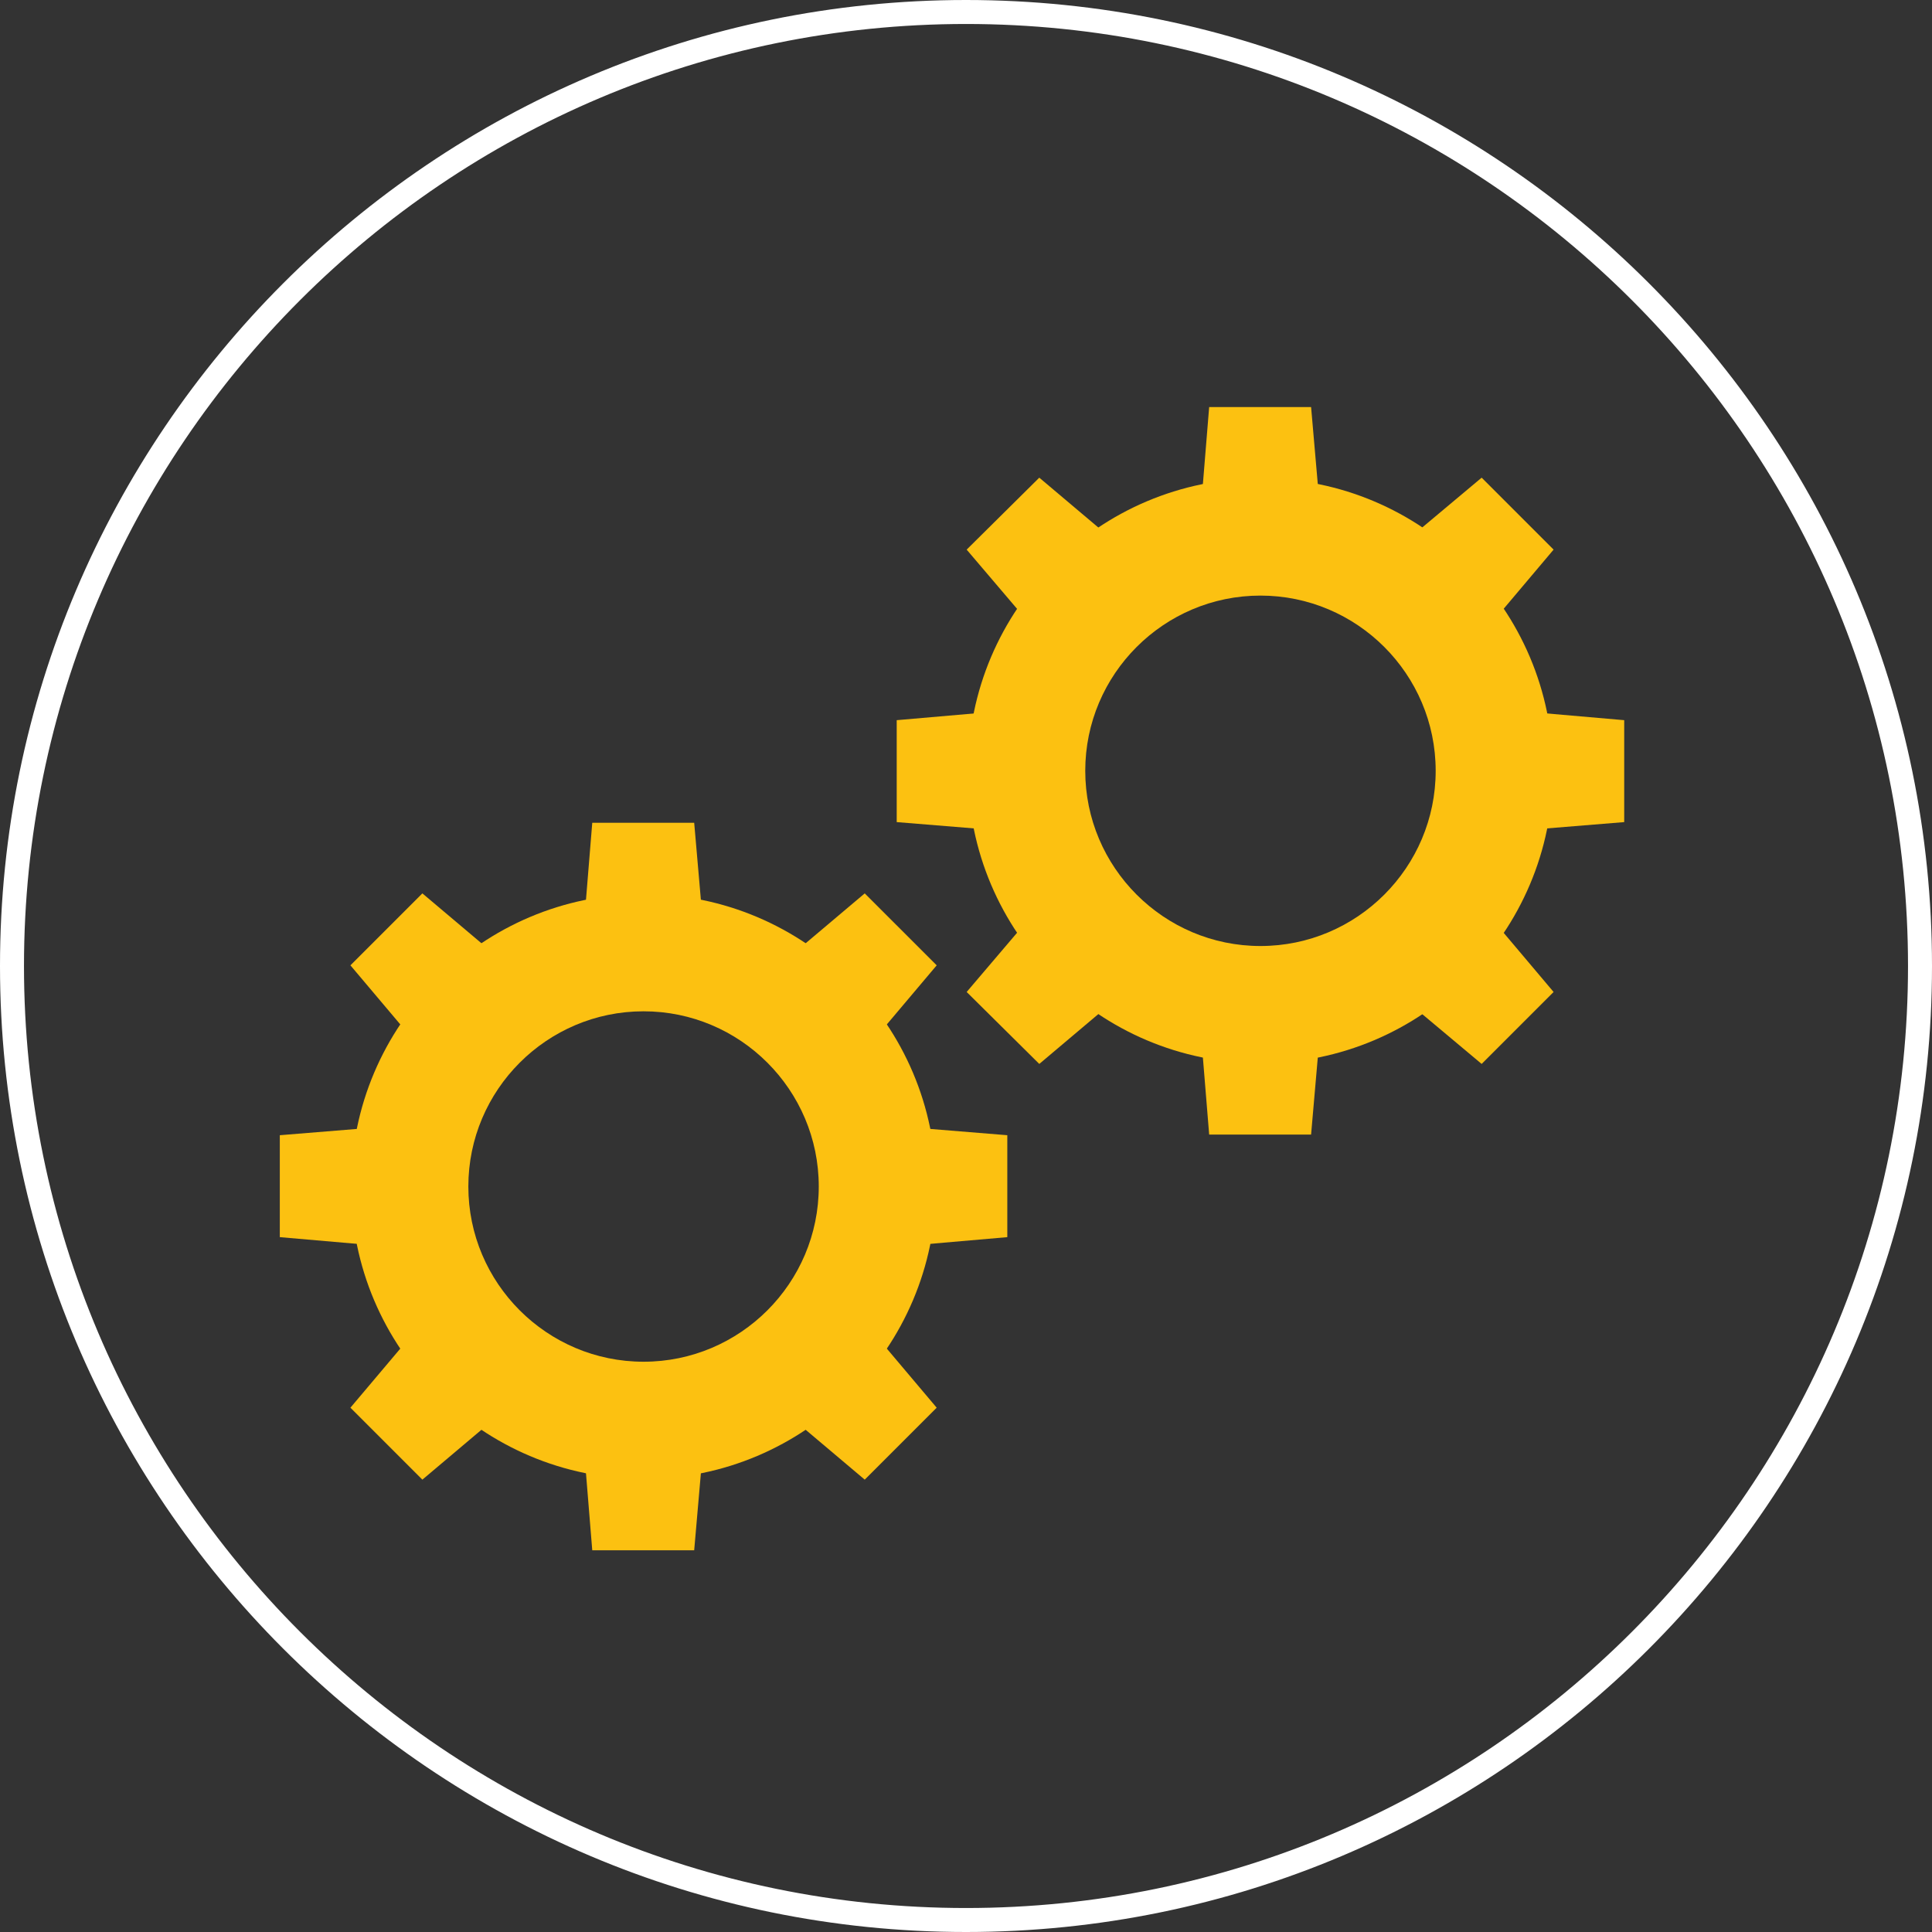
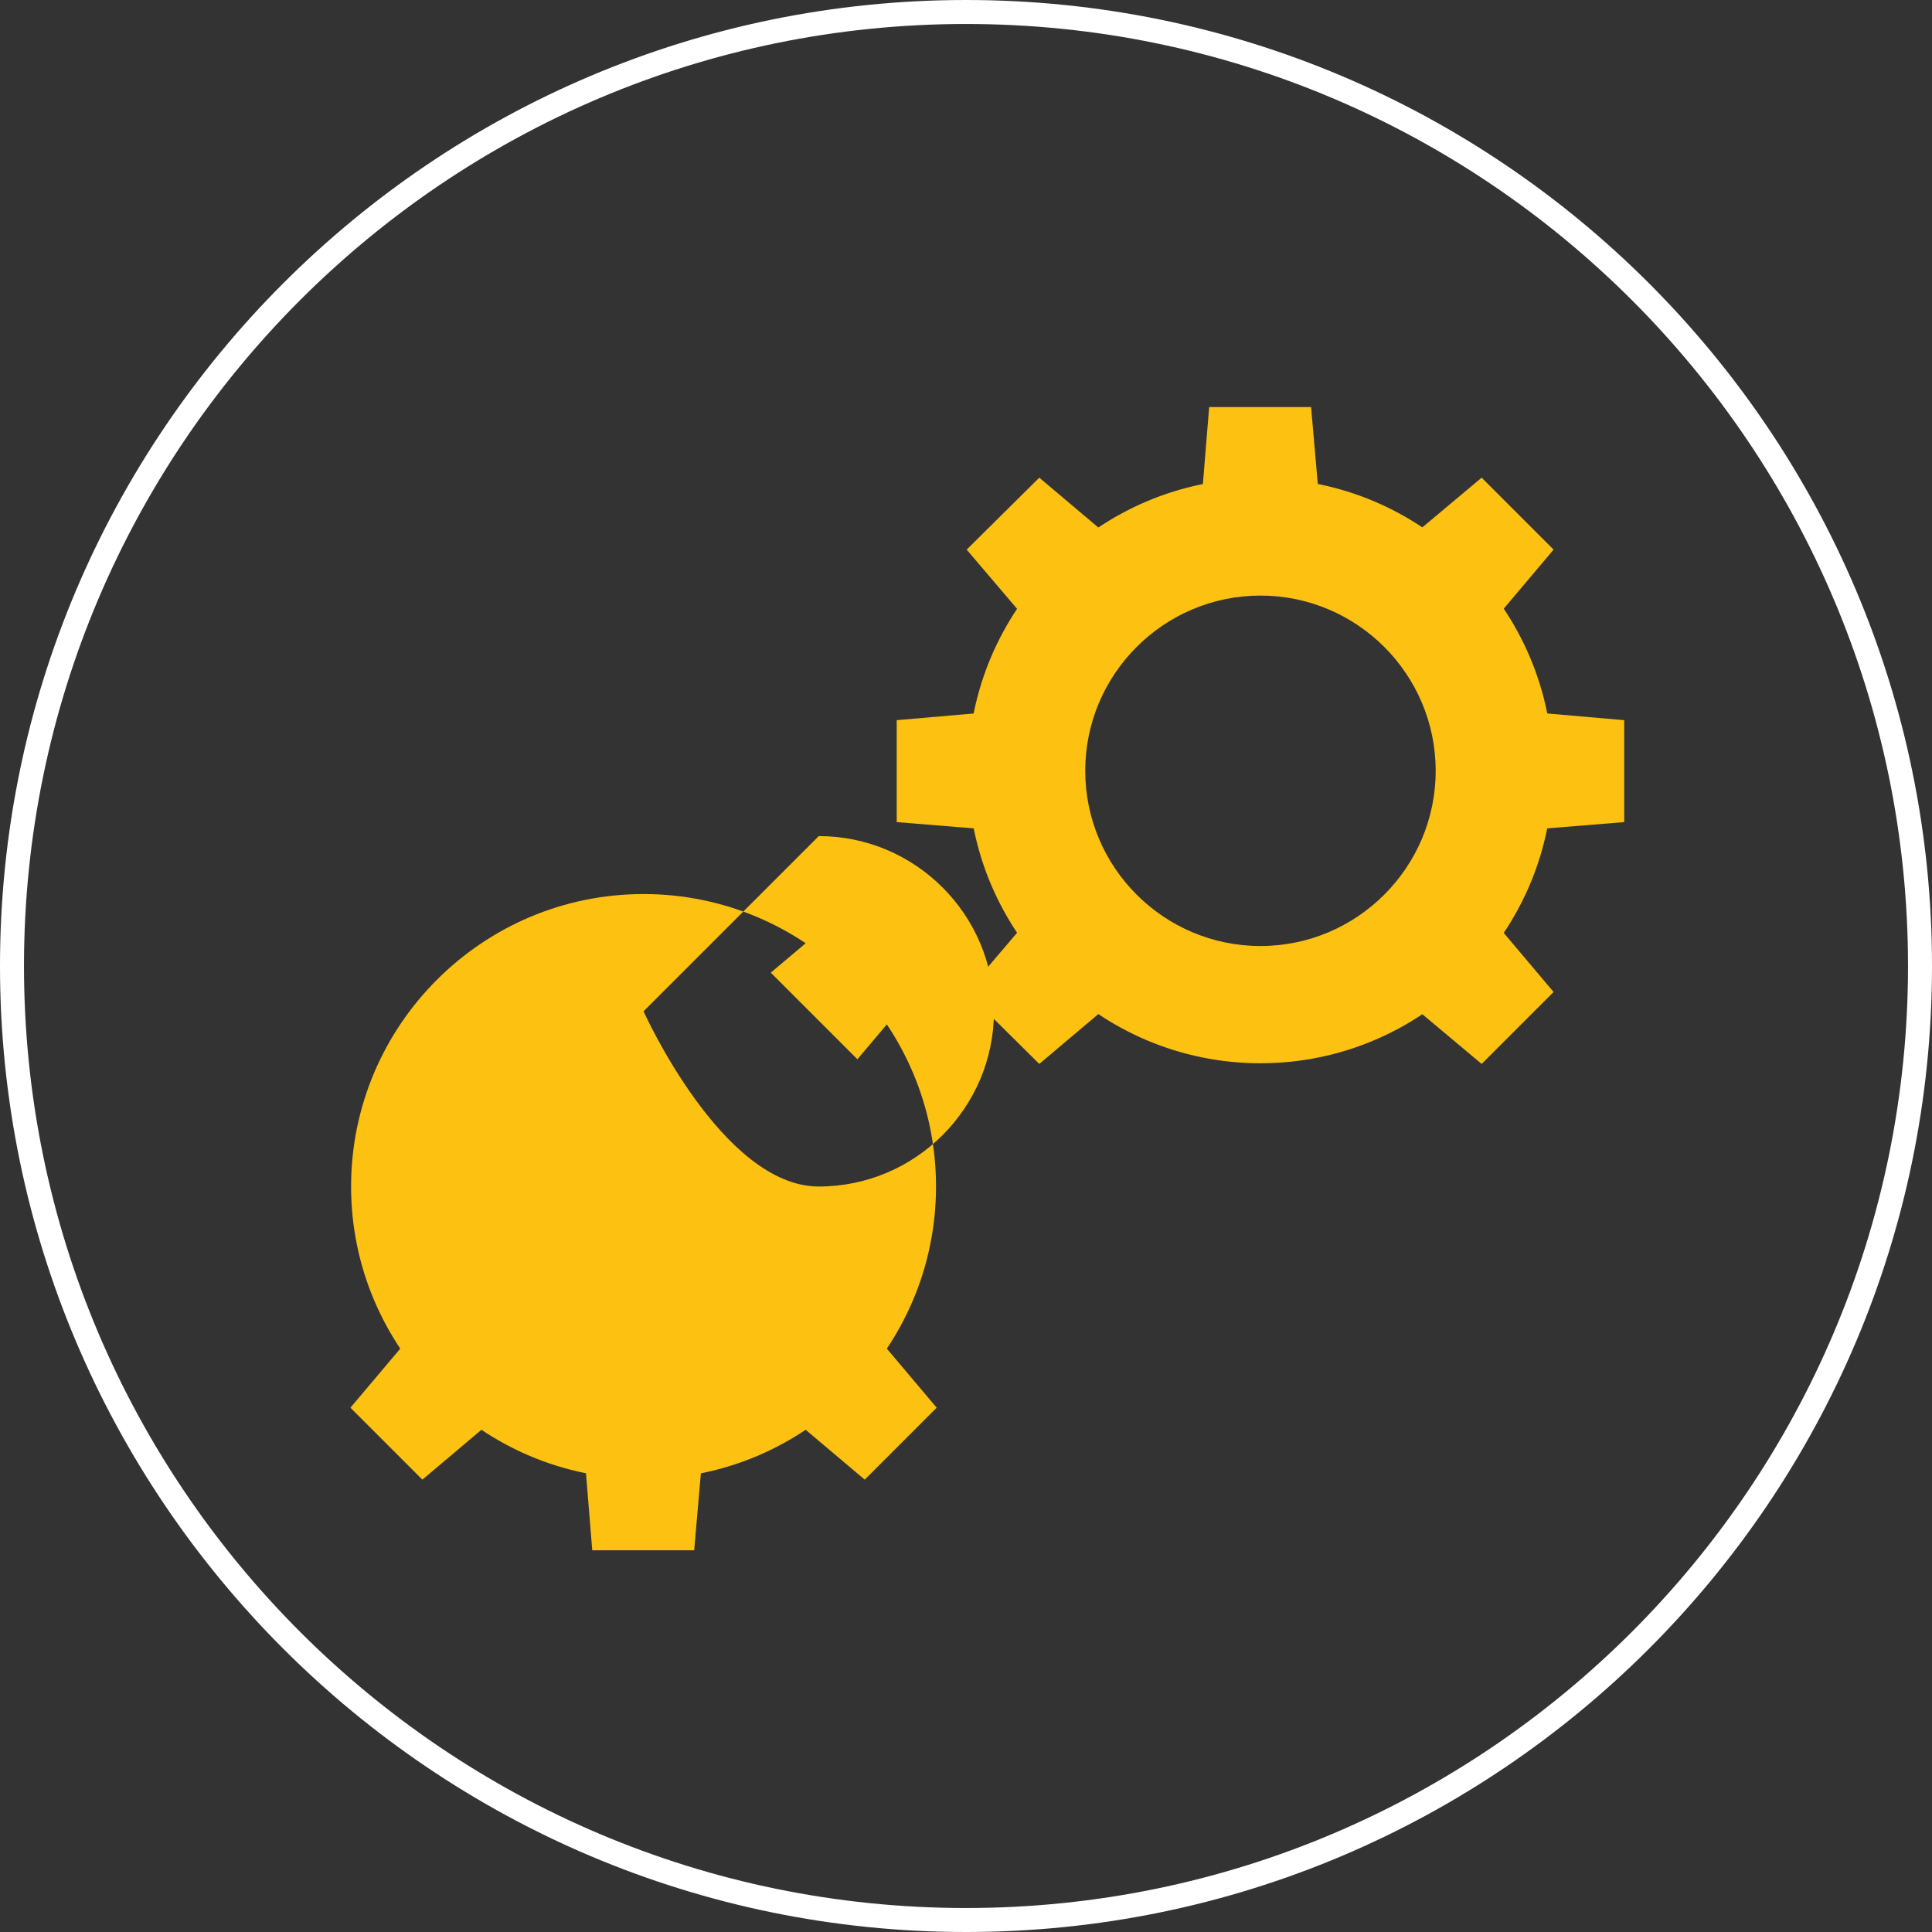
<svg xmlns="http://www.w3.org/2000/svg" id="Ebene_2" viewBox="0 0 29 29">
  <rect x="0" y="0" width="29" height="29" fill="#333333" stroke="none" />
  <defs>
    <style>.cls-1{fill:#fff;}.cls-2{fill:#fcc111;}</style>
  </defs>
  <g id="Layer_1">
    <g>
      <path class="cls-1" d="M14.5,29C6.5,29,0,22.49,0,14.5S6.5,0,14.5,0s14.5,6.5,14.5,14.5-6.5,14.5-14.5,14.5ZM14.5,.36C6.7,.36,.36,6.7,.36,14.5s6.34,14.14,14.14,14.14,14.14-6.34,14.14-14.14S22.3,.36,14.5,.36Z" />
      <g>
        <g>
-           <polygon class="cls-2" points="5.26 14.49 6.34 13.41 7.75 14.6 6.45 15.9 5.26 14.49" />
          <polygon class="cls-2" points="14.06 21.13 12.98 22.21 11.57 21.02 12.87 19.72 14.06 21.13" />
-           <polygon class="cls-2" points="4.2 18.57 4.2 17.04 6.04 16.89 6.04 18.73 4.2 18.57" />
-           <polygon class="cls-2" points="15.12 17.04 15.12 18.57 13.28 18.73 13.28 16.89 15.12 17.04" />
          <polygon class="cls-2" points="6.34 22.21 5.26 21.13 6.45 19.72 7.75 21.02 6.34 22.21" />
          <polygon class="cls-2" points="12.98 13.41 14.06 14.49 12.87 15.9 11.57 14.6 12.98 13.41" />
          <polygon class="cls-2" points="10.42 23.27 8.89 23.27 8.74 21.43 10.58 21.43 10.42 23.27" />
-           <polygon class="cls-2" points="8.89 12.35 10.42 12.35 10.58 14.19 8.74 14.19 8.89 12.35" />
        </g>
-         <path class="cls-2" d="M9.66,22.2c-2.42,0-4.39-1.97-4.39-4.39s1.97-4.39,4.39-4.39,4.39,1.97,4.39,4.39-1.97,4.39-4.39,4.39Zm0-7.02c-1.45,0-2.63,1.18-2.63,2.63s1.18,2.63,2.63,2.63,2.63-1.18,2.63-2.63-1.18-2.63-2.63-2.63Z" />
+         <path class="cls-2" d="M9.66,22.2c-2.42,0-4.39-1.97-4.39-4.39s1.97-4.39,4.39-4.39,4.39,1.97,4.39,4.39-1.97,4.39-4.39,4.39Zm0-7.02s1.18,2.63,2.63,2.63,2.63-1.18,2.63-2.63-1.18-2.63-2.63-2.63Z" />
      </g>
      <g>
        <g>
          <polygon class="cls-2" points="14.51 8.25 15.6 7.17 17.01 8.36 15.71 9.66 14.51 8.25" />
          <polygon class="cls-2" points="23.32 14.89 22.24 15.97 20.82 14.78 22.13 13.48 23.32 14.89" />
          <polygon class="cls-2" points="13.46 12.34 13.46 10.81 15.3 10.65 15.3 12.49 13.46 12.34" />
          <polygon class="cls-2" points="24.38 10.81 24.38 12.34 22.54 12.49 22.54 10.65 24.38 10.81" />
          <polygon class="cls-2" points="15.6 15.97 14.51 14.89 15.71 13.48 17.01 14.78 15.6 15.97" />
          <polygon class="cls-2" points="22.24 7.17 23.32 8.25 22.13 9.66 20.82 8.36 22.24 7.17" />
-           <polygon class="cls-2" points="19.68 17.03 18.15 17.03 18 15.19 19.84 15.19 19.68 17.03" />
          <polygon class="cls-2" points="18.15 6.11 19.68 6.11 19.84 7.95 18 7.95 18.15 6.11" />
        </g>
        <path class="cls-2" d="M18.92,15.96c-2.42,0-4.39-1.97-4.39-4.39s1.97-4.39,4.39-4.39,4.39,1.97,4.39,4.39-1.97,4.39-4.39,4.39Zm0-7.02c-1.45,0-2.63,1.18-2.63,2.63s1.18,2.63,2.63,2.63,2.63-1.18,2.63-2.63-1.18-2.63-2.63-2.63Z" />
      </g>
    </g>
  </g>
</svg>